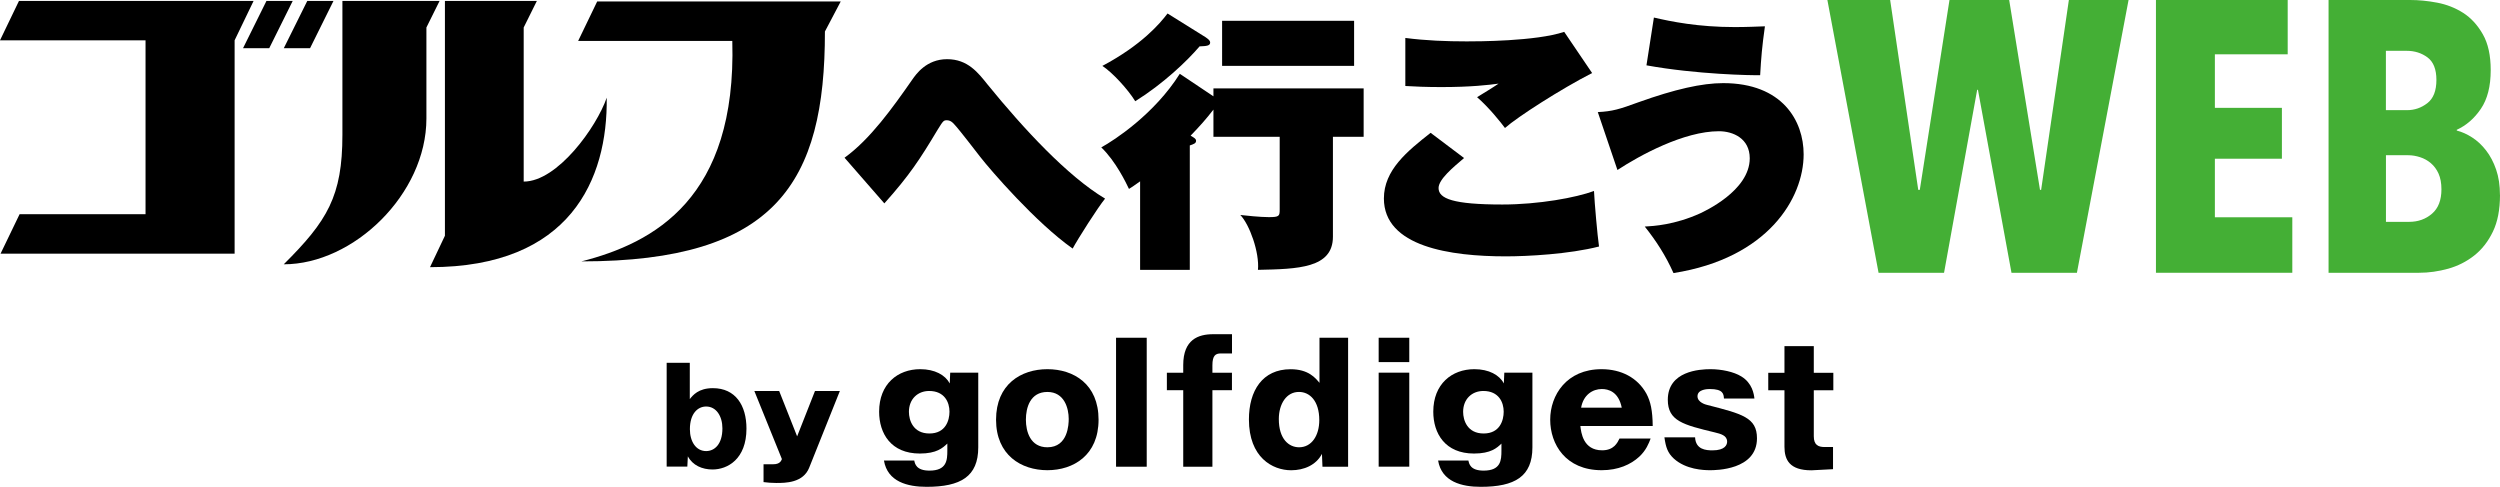
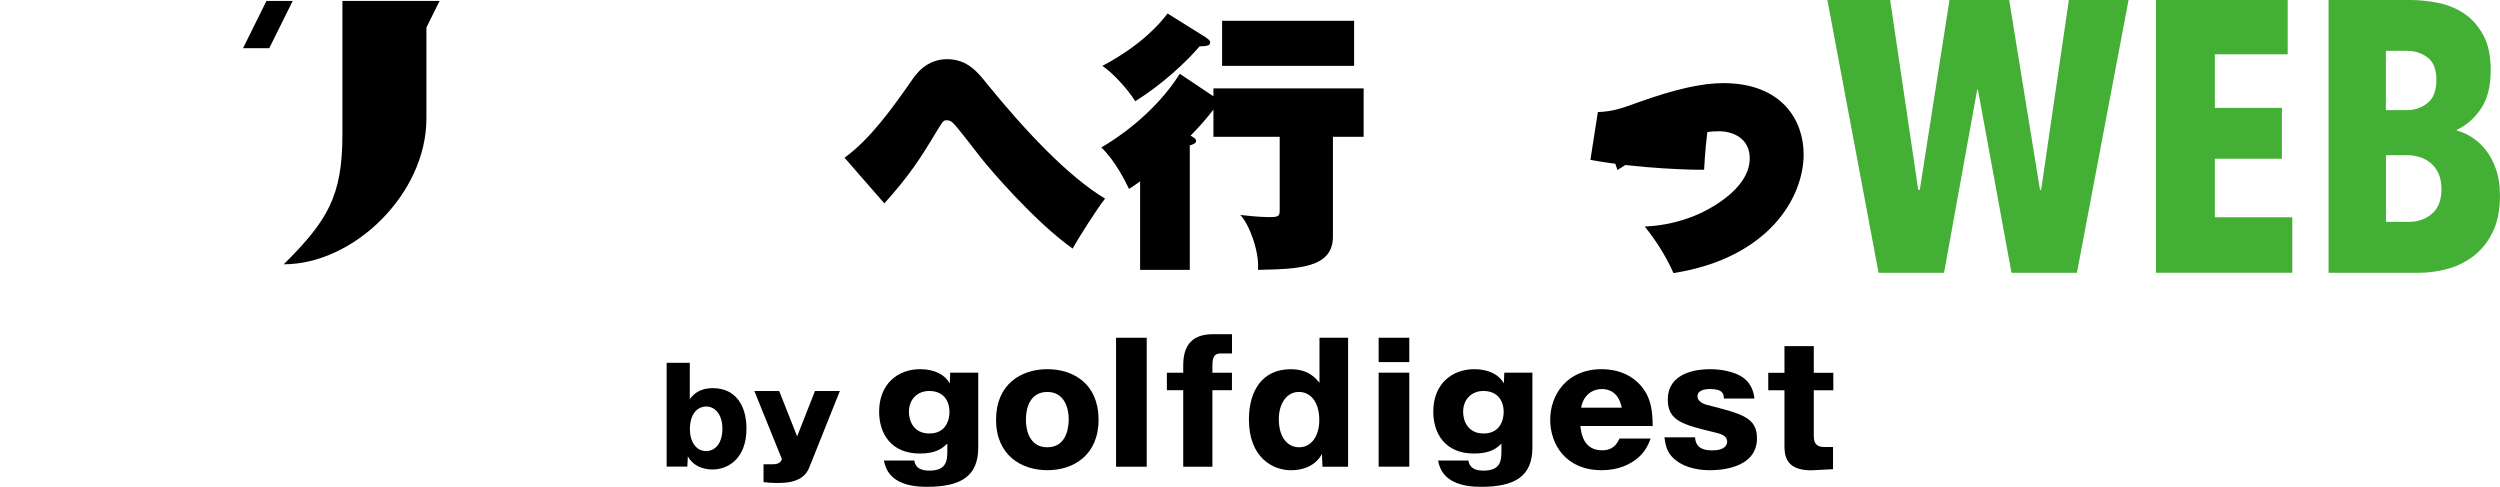
<svg xmlns="http://www.w3.org/2000/svg" id="_レイヤー_2" viewBox="0 0 487.5 94.95">
  <defs>
    <style>.cls-1{fill:#44af35;}</style>
  </defs>
  <g id="_レイヤー_1-2">
    <g>
      <g>
        <g>
-           <polygon points=".11 49.46 3.82 41.77 28.38 41.77 28.38 7.86 0 7.86 3.7 .18 49.45 .18 45.75 7.86 45.75 49.46 .11 49.46" />
          <polygon points="47.39 9.4 51.96 .18 57.08 .18 52.5 9.4 47.39 9.4" />
-           <polygon points="55.34 9.4 59.92 .18 65.03 .18 60.46 9.4 55.34 9.4" />
        </g>
        <g>
          <path d="M85.72,.18l-2.57,5.18V23.12c0,14.71-14.2,28.42-27.82,28.42,8.5-8.45,11.44-13.28,11.44-25.24V.18h18.95Z" />
-           <path d="M104.69,.18l-2.57,5.18v30.05c6.6,0,14.23-10.65,16.19-16.36,.21,15.92-7.11,33.05-34.46,33.05l2.91-6.13V.18h17.93Z" />
        </g>
-         <path d="M160.86,6.14l3.08-5.85h-47.49s-3.71,7.69-3.71,7.69h30.06c.87,30.7-15.25,39.37-29.41,42.99,37.91,0,47.5-15.36,47.47-44.83" />
      </g>
      <g>
        <path class="cls-1" d="M405.01,53.19h-12.77l-6.54-35.68h-.15l-6.46,35.68h-12.77L356.34,0h12.24l5.48,37.03h.3L380.15,0h11.64l6.01,37.03h.22L403.43,0h11.64l-10.07,53.19Z" />
        <path class="cls-1" d="M420.41,53.19V0h25.69V10.59h-14.2v10.44h13.07v9.92h-13.07v11.42h15.1v10.82h-26.6Z" />
        <path class="cls-1" d="M487.5,38.01c0,2.85-.46,5.25-1.39,7.17-.93,1.93-2.15,3.48-3.65,4.66-1.5,1.18-3.19,2.03-5.07,2.56-1.88,.52-3.77,.79-5.67,.79h-17.65V0h15.92c1.66,0,3.41,.17,5.26,.52,1.85,.35,3.54,1.02,5.07,1.99,1.53,.98,2.8,2.37,3.83,4.17,1.03,1.8,1.54,4.13,1.54,6.99,0,3.15-.64,5.67-1.92,7.55-1.28,1.88-2.84,3.24-4.7,4.09v.15c1,.25,2,.7,3.01,1.35s1.9,1.49,2.7,2.52c.8,1.03,1.46,2.27,1.96,3.72,.5,1.45,.75,3.11,.75,4.96Zm-12.4-22.42c0-2.07-.58-3.53-1.73-4.39-1.15-.86-2.51-1.29-4.06-1.29h-4.06v11.57h4.14c1.45,0,2.76-.45,3.94-1.36s1.77-2.42,1.77-4.54Zm.98,21.33c0-1.21-.19-2.23-.56-3.06-.37-.83-.88-1.51-1.5-2.04-.63-.53-1.32-.92-2.11-1.17-.77-.25-1.54-.38-2.29-.38h-4.36v12.99h4.51c1.76,0,3.24-.53,4.47-1.59s1.84-2.64,1.84-4.76Z" />
      </g>
      <g>
        <path d="M164.68,30.76c5.03-3.63,9.38-9.74,13.21-15.23,.73-1.04,2.75-3.99,6.79-3.99s6.06,2.64,7.92,4.97c7.05,8.65,15.54,17.82,22.89,22.22-1.4,1.71-5.33,7.88-6.32,9.74-7.15-5.02-16.05-15.33-18.02-17.87-4.04-5.23-4.56-5.8-5.08-6.37-.26-.31-.73-.78-1.45-.78-.62,0-.73,.15-1.76,1.81-3.47,5.8-5.54,8.96-10.41,14.4l-7.77-8.91Z" />
        <path d="M236.62,18.78v-1.54h29.29v9.43h-5.99v19.49c0,6.15-6.83,6.3-14.62,6.46,.32-3.39-1.64-8.84-3.44-10.7,.95,.11,3.87,.42,5.56,.42,2.06,0,2.12-.21,2.12-1.53v-14.14h-12.92v-5.3c-1.38,1.8-2.7,3.28-4.45,5.08,.8,.48,1.06,.63,1.06,1.01,0,.48-.42,.63-1.22,.9v24.26h-9.69v-17.26c-1.11,.79-1.49,1.06-2.17,1.48-.53-1.11-2.54-5.35-5.4-8.1,2.6-1.43,10.38-6.52,15.31-14.35l6.57,4.4Zm-1.49-11.49c.37,.26,.85,.58,.85,1.01,0,.64-.74,.69-2.06,.74-2.44,2.86-7.1,7.31-12.55,10.7-1.43-2.33-4.45-5.61-6.41-6.89,7.68-4.08,11.23-8.26,12.71-10.22l7.47,4.66Zm28.92,5.56h-25.74V4.05h25.74V12.85Z" />
-         <path d="M285.49,30.82c-2.07,1.76-4.97,4.14-4.97,5.85,0,2.07,2.85,3.21,12.44,3.21,7.1,0,14.4-1.35,17.87-2.64,.1,2.23,.67,8.7,.98,10.83-5.85,1.5-13.98,1.92-18.18,1.92-10.77,0-23.77-1.86-23.77-11.29,0-5.54,4.56-9.22,9.11-12.8l6.53,4.92Zm24.97-16.58c-6.06,3.11-14.55,8.55-16.99,10.72-.77-1.04-3.06-3.94-5.44-6.01,1.19-.73,3.06-1.86,4.19-2.64-1.97,.26-5.33,.67-11.18,.67-2.85,0-5.23-.1-7-.21V7.4c3.99,.52,8.03,.67,11.97,.67,1.92,0,13.47,0,19.01-1.86l5.44,8.03Z" />
-         <path d="M311.57,21.86c2.9-.15,4.24-.57,7.93-1.92,7.1-2.54,12.38-3.73,16.52-3.73,11.55,0,15.69,7.35,15.69,13.88,0,8.55-6.94,20.26-25.38,23.16-1.5-3.37-3.37-6.27-5.6-9.07,1.71-.1,5.8-.31,10.83-2.59,.62-.31,9.64-4.35,9.64-10.72,0-3.88-3.26-5.28-6.01-5.28-6.84,0-15.44,4.71-19.79,7.56l-3.83-11.29Zm10.93-18.44c3.37,.78,8.6,1.86,15.8,1.86,2.33,0,4.35-.1,5.86-.15-.57,4.04-.73,6.06-.93,9.53-1.61,.05-12.44-.15-22.17-1.92l1.45-9.32Z" />
+         <path d="M311.57,21.86c2.9-.15,4.24-.57,7.93-1.92,7.1-2.54,12.38-3.73,16.52-3.73,11.55,0,15.69,7.35,15.69,13.88,0,8.55-6.94,20.26-25.38,23.16-1.5-3.37-3.37-6.27-5.6-9.07,1.71-.1,5.8-.31,10.83-2.59,.62-.31,9.64-4.35,9.64-10.72,0-3.88-3.26-5.28-6.01-5.28-6.84,0-15.44,4.71-19.79,7.56l-3.83-11.29Zc3.37,.78,8.6,1.86,15.8,1.86,2.33,0,4.35-.1,5.86-.15-.57,4.04-.73,6.06-.93,9.53-1.61,.05-12.44-.15-22.17-1.92l1.45-9.32Z" />
      </g>
    </g>
    <g>
      <path d="M134.5,77.83c.61-.75,1.69-2.14,4.51-2.14,4.43,0,6.55,3.38,6.55,7.88,0,5.97-3.7,7.98-6.62,7.98-2.02,0-3.88-.81-4.81-2.57l-.1,2.01h-4.03v-20.25h4.51v7.08Zm.03,5.87c0,2.39,1.18,4.26,3.17,4.26,1.59,0,3.17-1.28,3.17-4.43,0-2.39-1.21-4.26-3.17-4.26-1.63,0-3.17,1.36-3.17,4.43Z" />
      <path d="M163.77,76.25l-5.97,14.93c-1.18,3-4.66,3-6.42,3-.85,0-1.74-.07-2.49-.17v-3.48h1.89c1.31,0,1.56-.68,1.69-1.01l-5.37-13.27h4.84l3.5,8.84,3.48-8.84h4.86Z" />
      <path d="M184.72,86.5c-.88,.84-2.07,1.94-5.35,1.94-5.63,0-7.94-3.91-7.94-8.16,0-5.41,3.63-8.29,8.01-8.29,2.84,0,4.88,1.13,5.76,2.78l.09-2.1h5.47v14.57c0,5.69-3.44,7.69-10.07,7.69-3.69,0-7.63-.97-8.32-5.13h5.91c.13,.63,.38,1.97,2.97,1.97,3.38,0,3.48-2.06,3.48-3.88v-1.41Zm-7.48-6.19c0,1.63,.81,4.22,4,4.22s3.91-2.6,3.91-4.25c0-1.81-.94-4.04-3.97-4.04-2.22,0-3.94,1.57-3.94,4.07Z" />
      <path d="M214.22,81.84c0,6.91-4.88,9.85-9.98,9.85s-10.01-2.94-10.01-9.85,4.88-9.85,10.01-9.85,9.98,2.91,9.98,9.85Zm-9.98,5.38c4.04,0,4.16-4.5,4.16-5.54,0-2-.81-5.25-4.16-5.25s-4.19,3.06-4.19,5.41,.88,5.38,4.19,5.38Z" />
      <path d="M223.61,65.86v25.15h-5.98v-25.15h5.98Z" />
      <path d="M236.42,72.68h3.81v3.41h-3.81v14.92h-5.69v-14.92h-3.19v-3.41h3.19v-1.5c0-4.97,2.94-6.01,5.82-6.01h3.69v3.75h-2.16c-1.06,0-1.66,.41-1.66,2.31v1.44Z" />
      <path d="M257.32,65.86h5.56v25.15h-5l-.1-2.5c-1.15,2.19-3.5,3.19-6.01,3.19-3.63,0-8.23-2.5-8.23-9.91,0-5.6,2.63-9.79,8.13-9.79,3.5,0,4.85,1.72,5.63,2.66v-8.79Zm-7.95,15.86c0,3.91,1.97,5.5,3.95,5.5,2.47,0,3.94-2.31,3.94-5.29,0-3.81-1.91-5.5-3.94-5.5-2.44-.03-3.95,2.31-3.95,5.29Z" />
      <path d="M274.81,70.61h-5.97v-4.75h5.97v4.75Zm0,20.39h-5.97v-18.33h5.97v18.33Z" />
      <path d="M292.78,86.5c-.87,.84-2.06,1.94-5.35,1.94-5.63,0-7.94-3.91-7.94-8.16,0-5.41,3.63-8.29,8.01-8.29,2.84,0,4.88,1.13,5.75,2.78l.09-2.1h5.48v14.57c0,5.69-3.44,7.69-10.07,7.69-3.69,0-7.63-.97-8.32-5.13h5.91c.13,.63,.37,1.97,2.97,1.97,3.38,0,3.47-2.06,3.47-3.88v-1.41Zm-7.47-6.19c0,1.63,.81,4.22,4,4.22s3.91-2.6,3.91-4.25c0-1.81-.94-4.04-3.97-4.04-2.22,0-3.94,1.57-3.94,4.07Z" />
      <path d="M308.17,83.06c.15,1.28,.53,4.75,4.25,4.75,2.29,0,2.98-1.47,3.38-2.29h6.07c-.34,.91-.87,2.29-2.22,3.54-1.66,1.53-4.1,2.63-7.32,2.63-7.04,0-10.04-5.07-10.04-9.85s3.19-9.85,10.01-9.85c3.84,0,7.04,1.66,8.76,4.79,.81,1.53,1.19,3.28,1.22,6.29h-14.1Zm8.07-3.57c-.63-3.13-2.63-3.63-3.88-3.63-1.78,0-3.6,1.13-4.04,3.63h7.92Z" />
      <path d="M336.17,77.71c-.06-.85-.13-1.85-2.75-1.85-.41,0-2.41,.03-2.41,1.41,0,1.19,1.59,1.63,1.88,1.69,6.81,1.75,9.72,2.44,9.72,6.51,0,6.22-8.1,6.22-9.16,6.22-1.28,0-4.69-.13-7.04-2.25-1.22-1.13-1.57-2.19-1.85-4.16h5.98c.12,2.38,2.09,2.54,3.41,2.54,2.44,0,2.84-1.1,2.84-1.69,0-1.22-1.25-1.53-2.44-1.82-6.1-1.47-9.13-2.22-9.13-6.35,0-5.6,6.19-5.97,8.32-5.97s4.54,.5,6.01,1.41c2.16,1.31,2.47,3.47,2.56,4.32h-5.94Z" />
      <path d="M353.69,76.09v8.98c0,1.75,.91,2.1,2.13,2.1h1.62v4.32c-.59,0-3.53,.22-4.22,.22-4.25,0-5.25-2.03-5.25-4.6v-11.01h-3.16v-3.41h3.16v-5.19h5.72v5.19h3.81v3.41h-3.81Z" />
    </g>
  </g>
</svg>